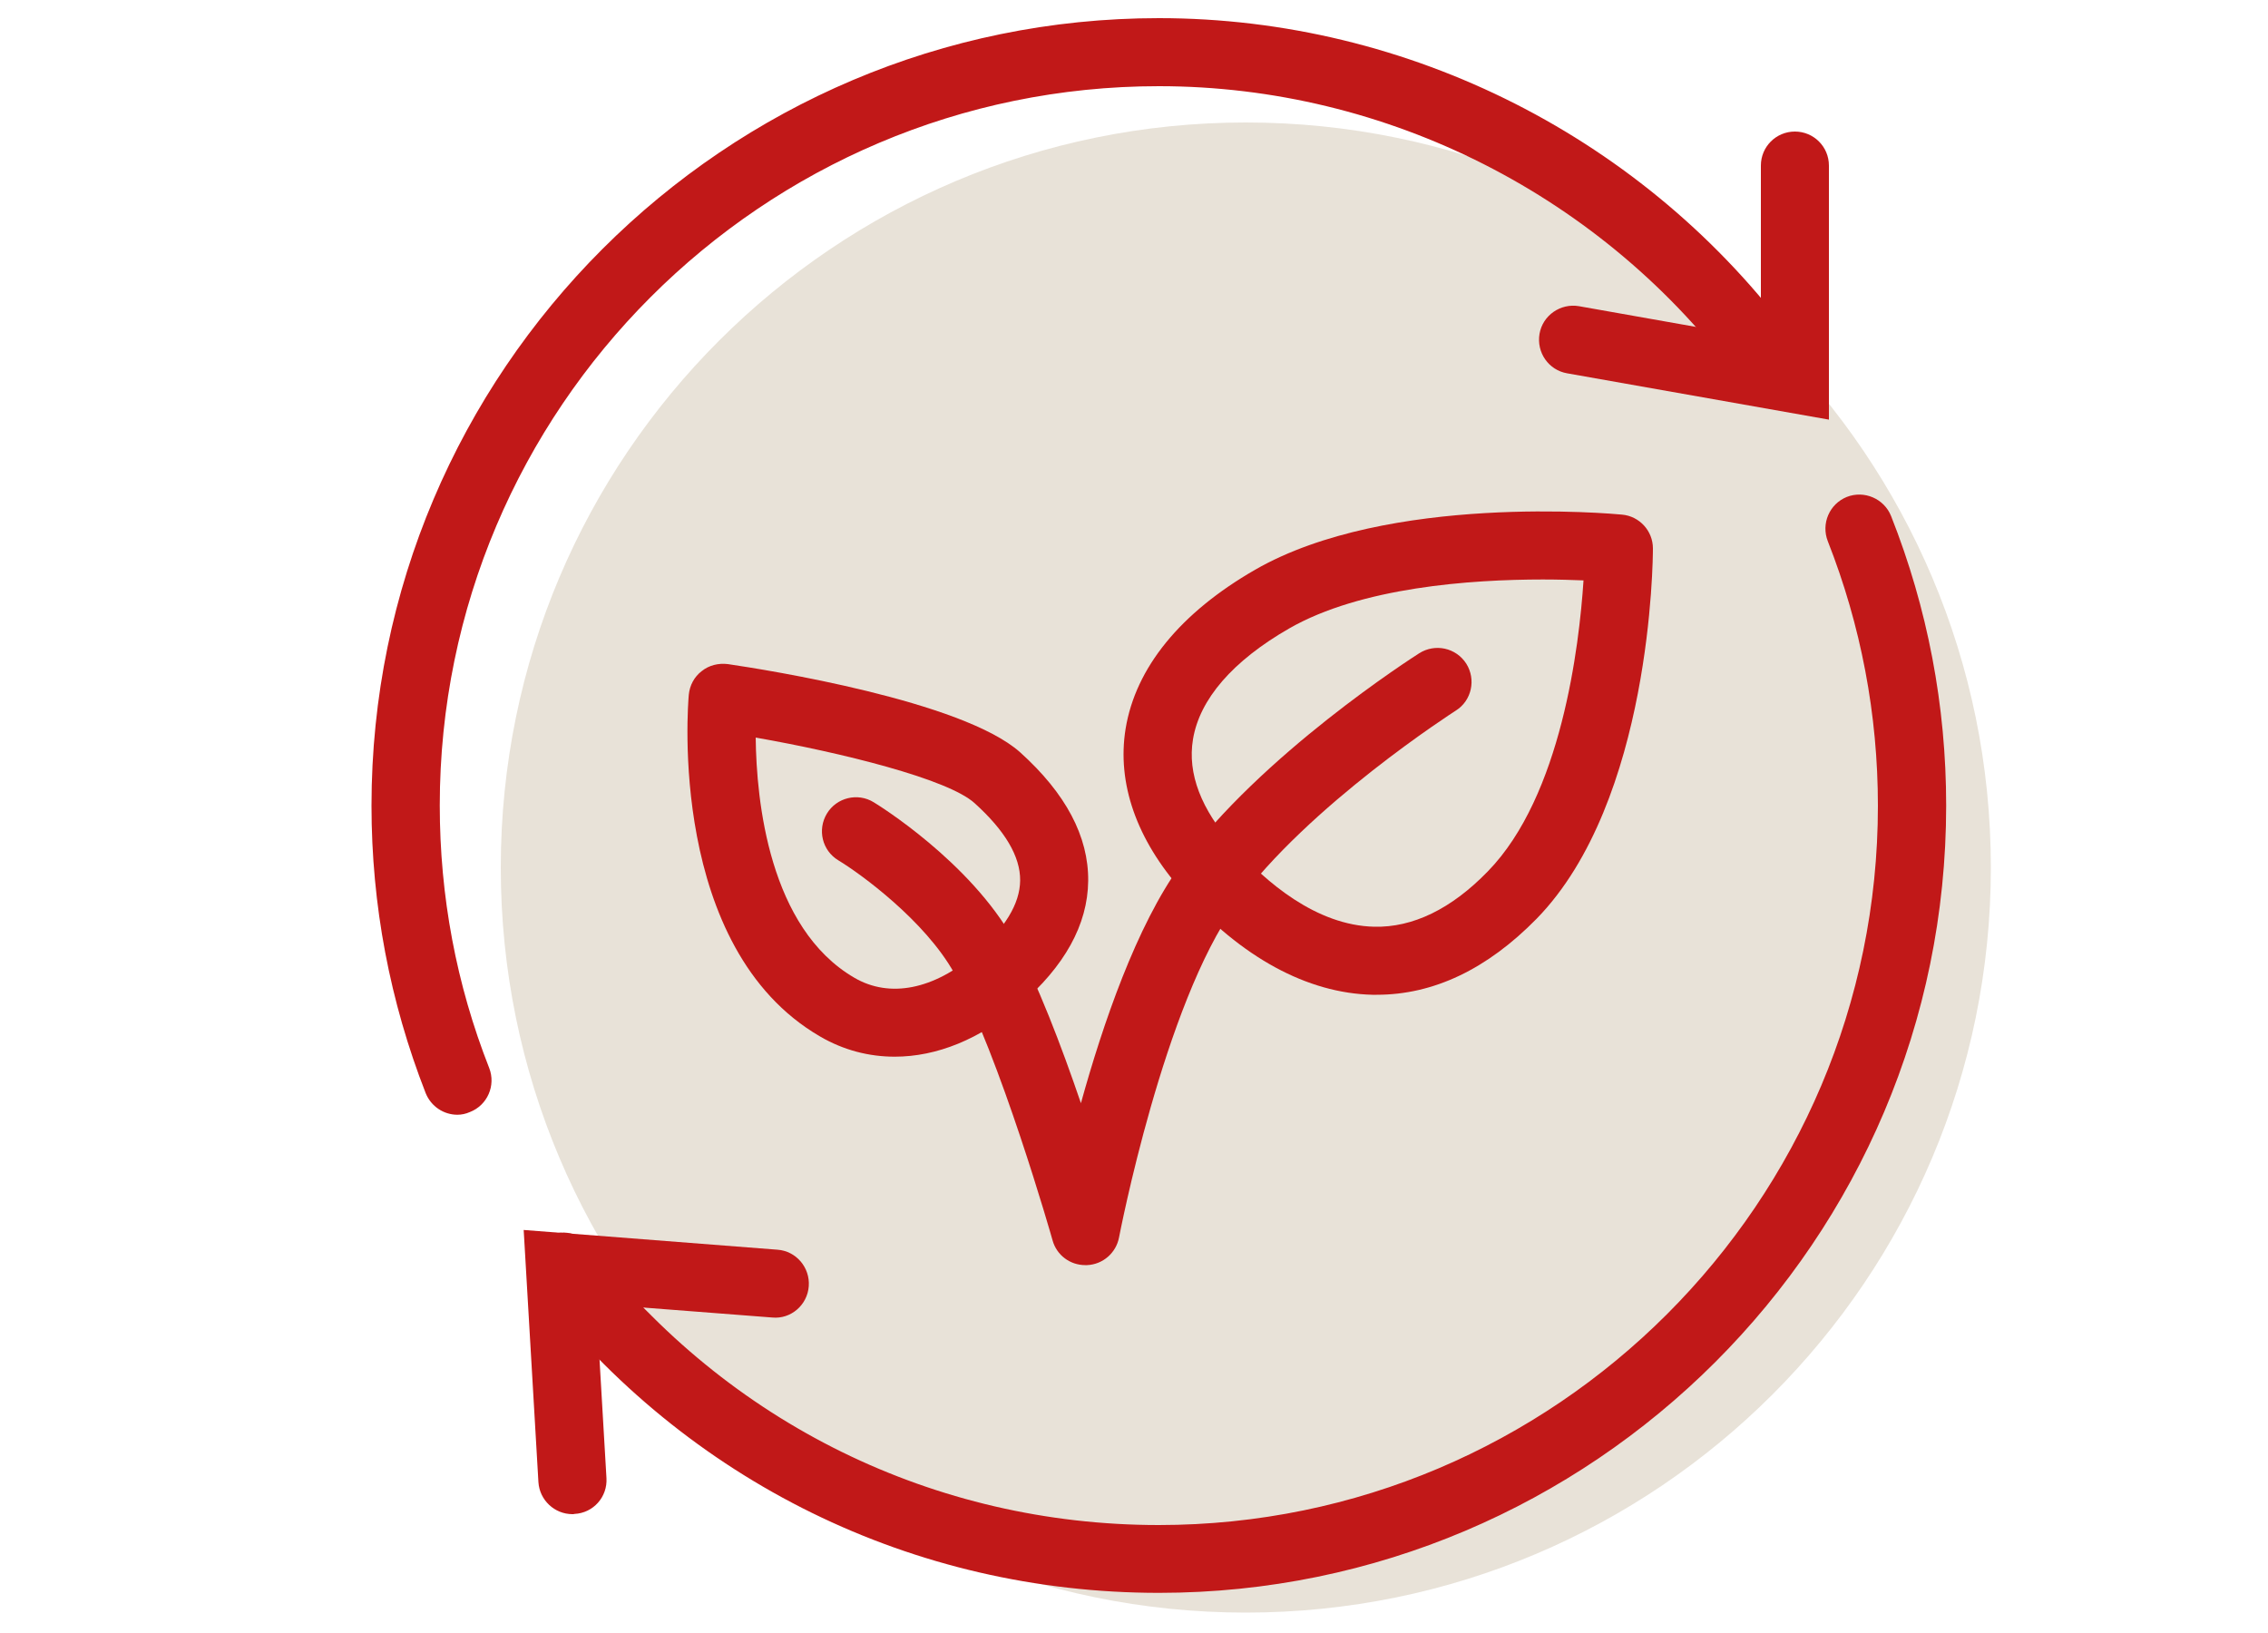
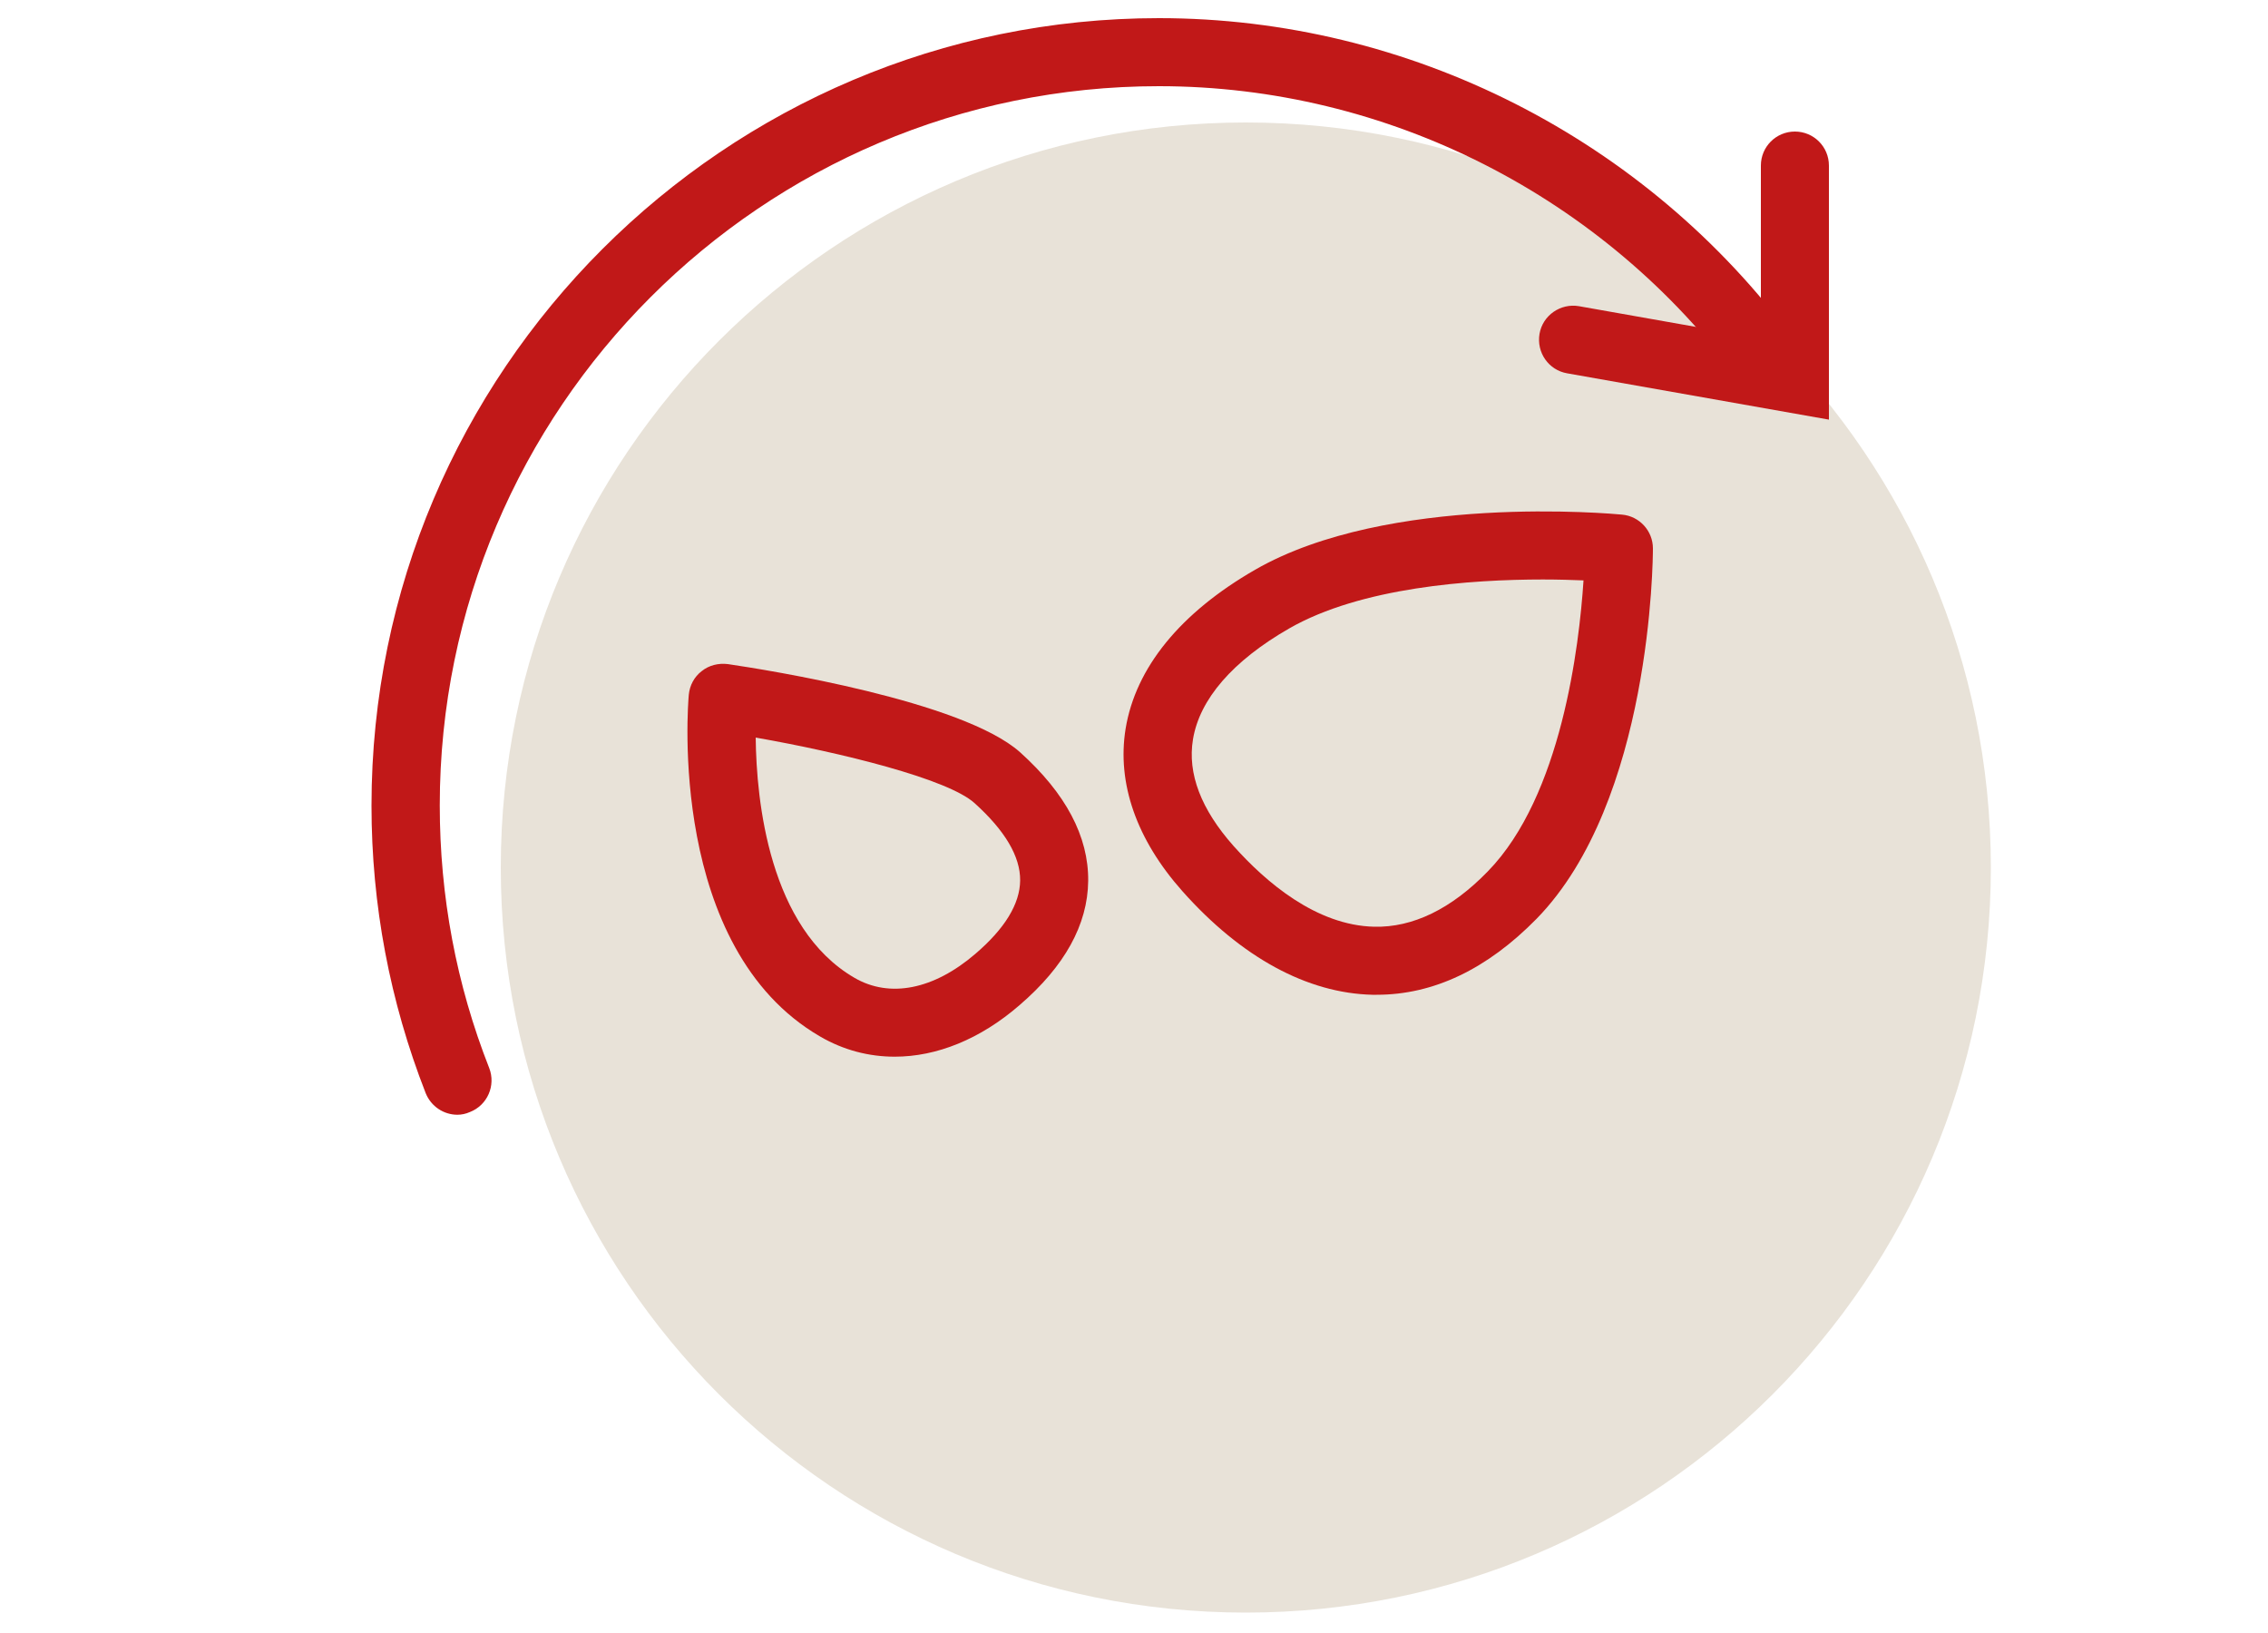
<svg xmlns="http://www.w3.org/2000/svg" xmlns:xlink="http://www.w3.org/1999/xlink" version="1.1" id="Ebene_1" x="0px" y="0px" viewBox="0 0 100 72" style="enable-background:new 0 0 100 72;" xml:space="preserve">
  <style type="text/css">
	.st0{clip-path:url(#SVGID_2_);fill:#E8E2D8;}
	.st1{clip-path:url(#SVGID_2_);fill:#C11818;}
	.st2{fill:#C11818;}
	.st3{clip-path:url(#SVGID_4_);fill:#C11818;}
</style>
  <g>
    <defs>
      <rect id="SVGID_1_" x="16.38" y="0.8" width="71.39" height="70.3" />
    </defs>
    <clipPath id="SVGID_2_">
      <use xlink:href="#SVGID_1_" style="overflow:visible;" />
    </clipPath>
    <path class="st0" d="M54.93,71.1c18.14,0,32.85-14.71,32.85-32.85c0-18.14-14.71-32.85-32.85-32.85S22.08,20.11,22.08,38.25   C22.08,56.39,36.78,71.1,54.93,71.1" />
-     <path class="st1" d="M47.85,55.78c-0.67,0-1.26-0.44-1.44-1.09c-0.02-0.08-2.34-8.21-4.34-11.79c-1.29-2.31-4.13-4.38-5.11-4.97   c-0.71-0.43-0.93-1.35-0.5-2.06c0.43-0.71,1.36-0.93,2.06-0.5c0.17,0.1,4.24,2.61,6.18,6.08c1.03,1.85,2.11,4.7,2.96,7.19   c0.96-3.47,2.45-7.83,4.4-10.51c3.54-4.87,10.24-9.15,10.52-9.33c0.7-0.44,1.62-0.24,2.07,0.46c0.44,0.7,0.24,1.63-0.46,2.07   c-0.06,0.04-6.5,4.16-9.7,8.56c-3.17,4.37-5.13,14.57-5.15,14.67c-0.13,0.68-0.71,1.19-1.41,1.22   C47.9,55.78,47.88,55.78,47.85,55.78z" />
    <path class="st1" d="M60.7,43.86c-0.06,0-0.13,0-0.19,0c-2.87-0.07-5.77-1.64-8.37-4.56c-2.03-2.28-2.9-4.77-2.51-7.17   c0.44-2.69,2.41-5.11,5.71-7.01c5.88-3.38,15.76-2.47,16.18-2.43c0.77,0.07,1.36,0.72,1.36,1.49c0,0.45-0.06,11.14-5.13,16.33   C65.57,42.73,63.21,43.86,60.7,43.86z M68.03,25.55c-3.18,0-8.02,0.34-11.19,2.16c-2.49,1.43-3.95,3.12-4.24,4.89   c-0.25,1.51,0.36,3.09,1.79,4.7c1.42,1.59,3.64,3.5,6.2,3.56c1.7,0.04,3.4-0.78,5.01-2.44c3.25-3.33,4.03-9.94,4.22-12.83   C69.32,25.57,68.71,25.55,68.03,25.55z" />
    <path class="st1" d="M39.45,46.59c-1.14,0-2.26-0.29-3.29-0.89c-6.72-3.9-5.83-14.62-5.79-15.07c0.04-0.41,0.24-0.79,0.57-1.04   c0.32-0.26,0.74-0.36,1.15-0.31c1.71,0.25,10.35,1.62,12.89,3.89c2.01,1.81,3.02,3.71,3,5.67c-0.02,1.93-1.04,3.77-3.03,5.48   C43.22,45.82,41.3,46.59,39.45,46.59z M33.32,32.52c0.03,2.79,0.59,8.4,4.35,10.59c1.56,0.91,3.5,0.52,5.33-1.05   c1.31-1.12,1.97-2.21,1.98-3.24c0.01-1.06-0.67-2.2-2.01-3.41C41.79,34.34,37.08,33.18,33.32,32.52z" />
    <path class="st1" d="M20.17,49.15c-0.6,0-1.16-0.36-1.4-0.95c-1.58-4.04-2.39-8.3-2.39-12.68C16.38,16.37,31.96,0.8,51.1,0.8   c11.02,0,21.49,5.31,28.02,14.21c0.49,0.67,0.34,1.61-0.32,2.1c-0.67,0.49-1.61,0.34-2.1-0.32C70.73,8.66,61.17,3.8,51.1,3.8   c-17.49,0-31.71,14.23-31.71,31.71c0,4,0.73,7.9,2.18,11.58c0.3,0.77-0.08,1.64-0.85,1.94C20.54,49.11,20.35,49.15,20.17,49.15z" />
  </g>
  <path class="st2" d="M80.63,18.5L69.1,16.46c-0.82-0.14-1.36-0.92-1.22-1.74c0.14-0.82,0.93-1.36,1.74-1.22l8.02,1.42V7.3  c0-0.83,0.67-1.5,1.5-1.5s1.5,0.67,1.5,1.5V18.5z" />
  <g>
    <defs>
-       <rect id="SVGID_3_" x="16.38" y="0.8" width="71.39" height="70.3" />
-     </defs>
+       </defs>
    <clipPath id="SVGID_4_">
      <use xlink:href="#SVGID_3_" style="overflow:visible;" />
    </clipPath>
    <path class="st3" d="M51.1,70.23c-10.82,0-20.82-4.91-27.46-13.47c-0.51-0.66-0.39-1.6,0.27-2.1c0.65-0.51,1.6-0.39,2.1,0.27   c6.06,7.82,15.2,12.31,25.08,12.31c17.49,0,31.71-14.23,31.71-31.71c0-4.03-0.75-7.96-2.21-11.67c-0.3-0.77,0.07-1.64,0.84-1.95   c0.76-0.3,1.64,0.07,1.95,0.84c1.61,4.07,2.43,8.36,2.43,12.77C85.81,54.66,70.24,70.23,51.1,70.23z" />
-     <path class="st3" d="M25.24,66.76c-0.79,0-1.45-0.62-1.5-1.41l-0.65-11.12l11.19,0.87c0.83,0.06,1.44,0.79,1.38,1.61   c-0.06,0.83-0.79,1.46-1.61,1.38l-7.76-0.6l0.45,7.68c0.05,0.83-0.58,1.54-1.41,1.58C25.3,66.76,25.27,66.76,25.24,66.76z" />
  </g>
</svg>